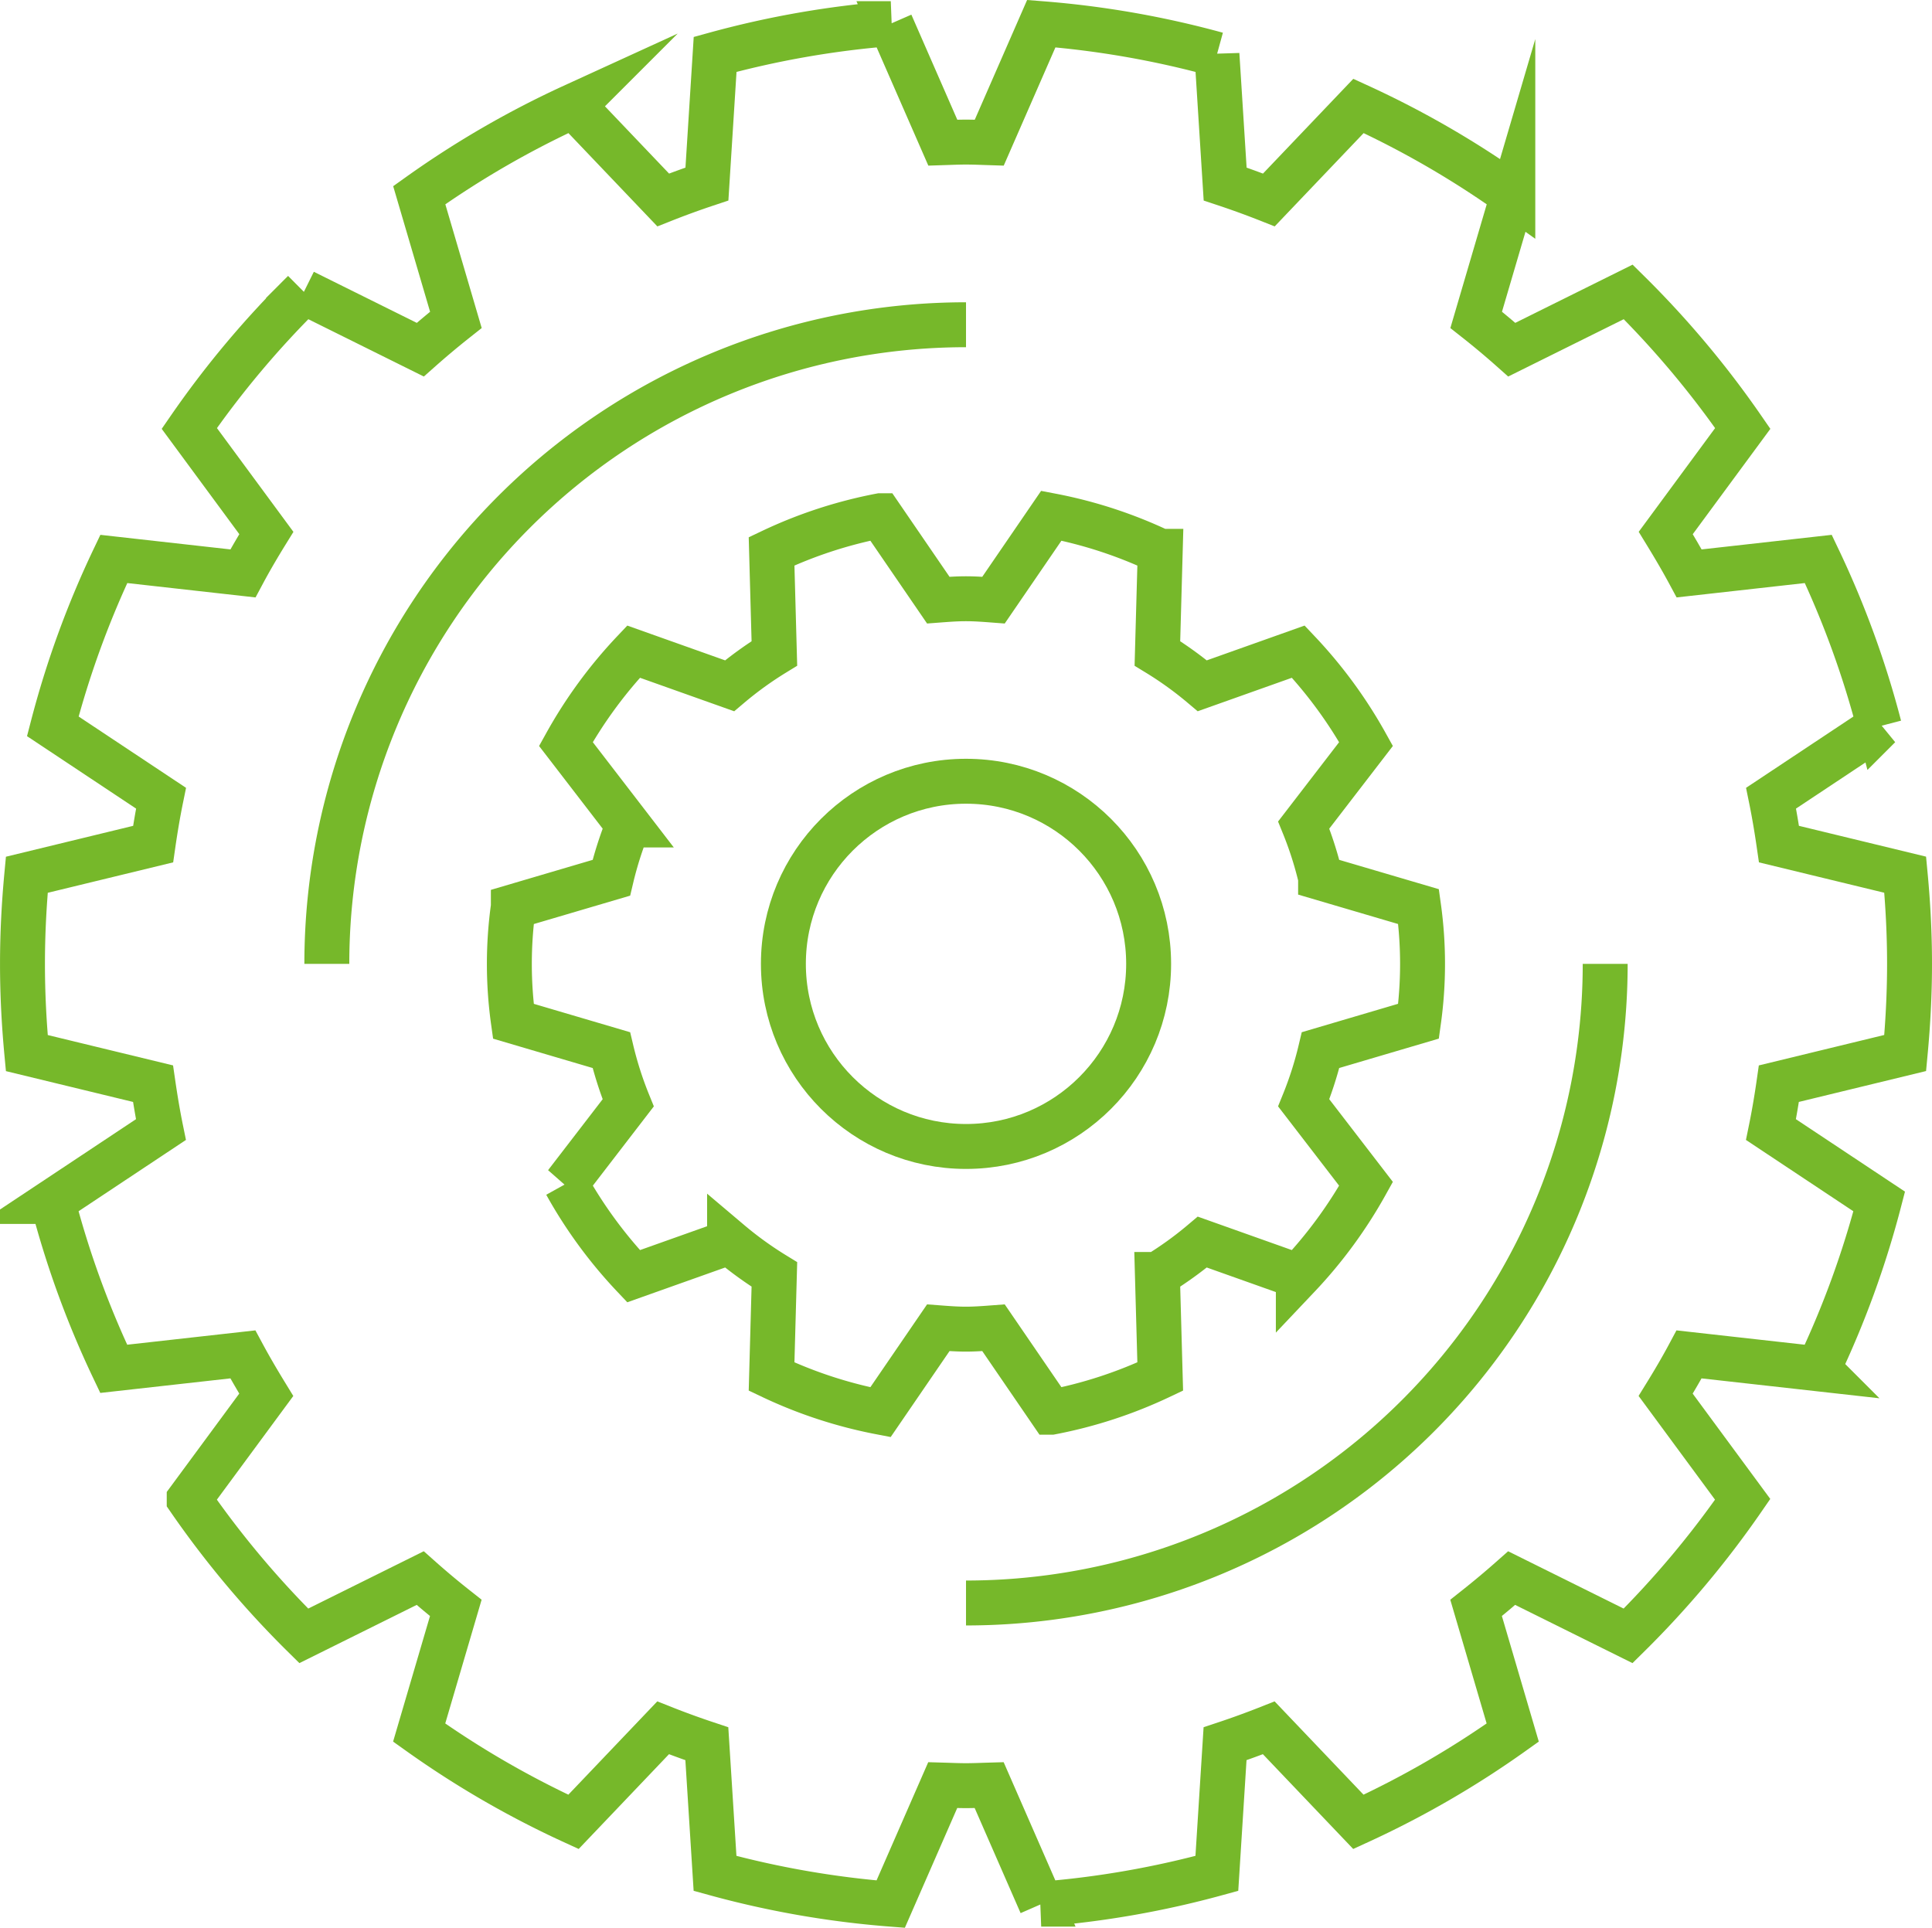
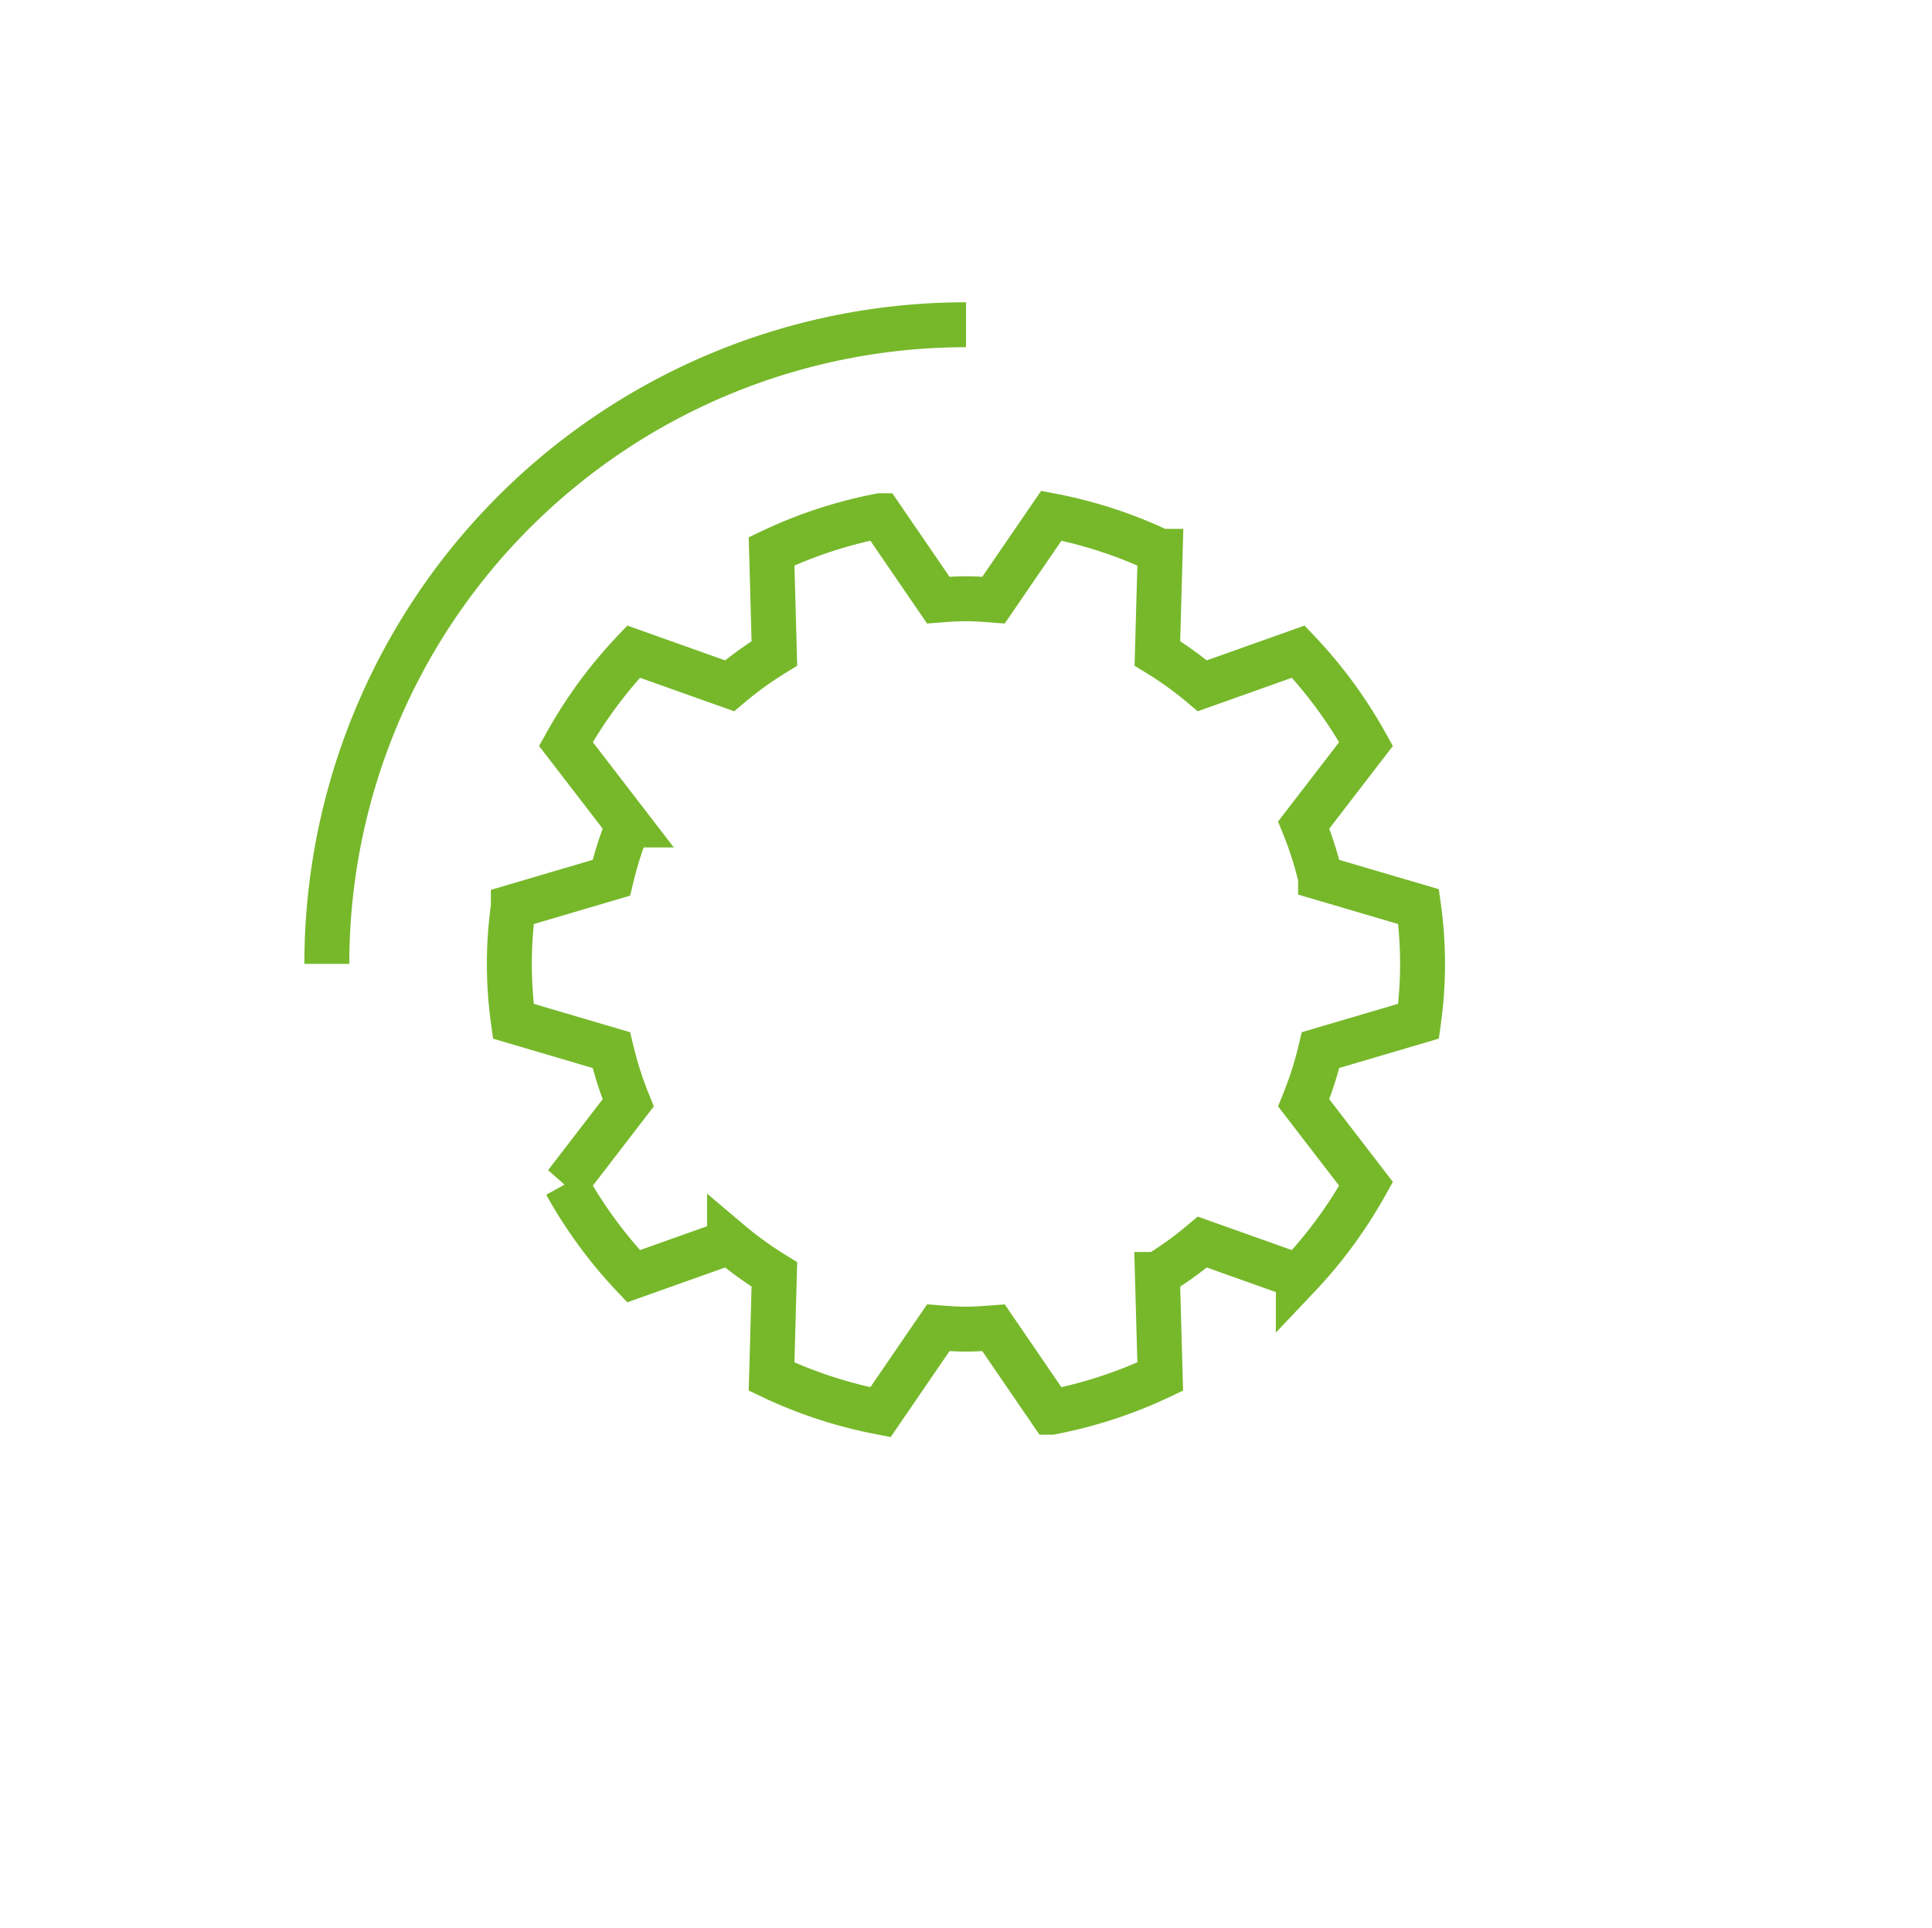
<svg xmlns="http://www.w3.org/2000/svg" width="86.009" height="85.825" viewBox="0 0 86.009 85.825">
  <g id="_04_production_wheel" data-name="04_production_wheel" transform="translate(-718 -1332.054)">
    <g id="Group_53" data-name="Group 53" transform="translate(719 1333.107)">
      <g id="Group_52" data-name="Group 52">
        <g id="Group_51" data-name="Group 51">
-           <path id="Path_213" data-name="Path 213" d="M802.816,1378.935c.123-1.307.193-2.63.193-3.969s-.069-2.661-.193-3.969l-5.619-1.362c-.1-.687-.214-1.37-.352-2.045l4.818-3.2a41.677,41.677,0,0,0-2.715-7.451l-5.749.644c-.329-.611-.68-1.207-1.043-1.8l3.429-4.655a42.3,42.3,0,0,0-5.1-6.078l-5.183,2.572q-.772-.687-1.585-1.328l1.631-5.55a41.761,41.761,0,0,0-6.87-3.974l-3.99,4.186q-.959-.38-1.947-.709l-.365-5.772a41.907,41.907,0,0,0-7.82-1.368l-2.317,5.3c-.344-.011-.687-.027-1.033-.027s-.688.016-1.033.027l-2.317-5.3a41.905,41.905,0,0,0-7.82,1.368l-.365,5.772q-.988.329-1.947.709l-3.99-4.186a41.764,41.764,0,0,0-6.87,3.974l1.631,5.55q-.811.642-1.585,1.328l-5.183-2.572a42.22,42.22,0,0,0-5.1,6.078l3.43,4.655c-.363.588-.714,1.184-1.043,1.8l-5.749-.644a41.672,41.672,0,0,0-2.715,7.451l4.818,3.2c-.138.675-.253,1.358-.352,2.045L719.193,1371c-.123,1.307-.192,2.63-.192,3.969s.069,2.661.192,3.969l5.619,1.362c.1.687.214,1.37.352,2.045l-4.818,3.2a41.669,41.669,0,0,0,2.715,7.451l5.749-.643c.329.611.68,1.207,1.043,1.8l-3.43,4.654a42.221,42.221,0,0,0,5.1,6.078l5.183-2.572q.772.687,1.585,1.328l-1.631,5.55a41.892,41.892,0,0,0,6.87,3.975l3.99-4.187q.959.38,1.947.709l.365,5.772a41.806,41.806,0,0,0,7.82,1.368l2.317-5.3c.344.01.687.026,1.033.026s.688-.016,1.033-.026l2.317,5.3a41.808,41.808,0,0,0,7.82-1.368l.365-5.772q.988-.329,1.947-.709l3.99,4.187a41.889,41.889,0,0,0,6.87-3.975l-1.631-5.55q.811-.643,1.585-1.328l5.183,2.572a42.3,42.3,0,0,0,5.1-6.078l-3.429-4.654c.363-.588.714-1.184,1.043-1.8l5.749.643a41.674,41.674,0,0,0,2.715-7.451l-4.818-3.2c.138-.675.253-1.358.352-2.045Z" transform="translate(-719 -1333.107)" fill="none" stroke="#76b82a" stroke-miterlimit="10" stroke-width="2" />
          <path id="Path_214" data-name="Path 214" d="M729,1371.455A28.455,28.455,0,0,1,757.455,1343" transform="translate(-715.45 -1329.595)" fill="none" stroke="#76b82a" stroke-miterlimit="10" stroke-width="2" />
-           <path id="Path_215" data-name="Path 215" d="M778.455,1364A28.454,28.454,0,0,1,750,1392.455" transform="translate(-707.995 -1322.141)" fill="none" stroke="#76b82a" stroke-miterlimit="10" stroke-width="2" />
          <path id="Path_216" data-name="Path 216" d="M775.472,1371.78a18.436,18.436,0,0,0,0-5.1l-4.362-1.284a16.157,16.157,0,0,0-.751-2.349l2.775-3.607a20.385,20.385,0,0,0-3.015-4.112l-4.274,1.52a16.13,16.13,0,0,0-2-1.442l.126-4.545a20.107,20.107,0,0,0-4.848-1.585l-2.574,3.759c-.408-.031-.814-.062-1.229-.062s-.821.031-1.229.062l-2.574-3.759a20.088,20.088,0,0,0-4.848,1.585l.125,4.545a16.212,16.212,0,0,0-1.995,1.442l-4.274-1.52a20.33,20.33,0,0,0-3.013,4.112l2.774,3.606a16.183,16.183,0,0,0-.751,2.35l-4.362,1.286a18.43,18.43,0,0,0,0,5.1l4.362,1.286a16.193,16.193,0,0,0,.751,2.349l-2.774,3.606a20.325,20.325,0,0,0,3.013,4.112l4.274-1.52a16.2,16.2,0,0,0,1.995,1.442l-.125,4.545a20.15,20.15,0,0,0,4.848,1.587l2.574-3.76c.408.031.814.062,1.229.062s.821-.031,1.229-.062l2.574,3.76a20.169,20.169,0,0,0,4.848-1.587l-.126-4.545a16.116,16.116,0,0,0,2-1.442l4.274,1.52a20.38,20.38,0,0,0,3.015-4.112l-2.775-3.607a16.157,16.157,0,0,0,.751-2.349Z" transform="translate(-713.32 -1327.369)" fill="none" stroke="#76b82a" stroke-miterlimit="10" stroke-width="2" />
-           <circle id="Ellipse_8" data-name="Ellipse 8" cx="8.13" cy="8.13" r="8.13" transform="translate(33.875 33.729)" fill="none" stroke="#76b82a" stroke-miterlimit="10" stroke-width="2" />
        </g>
      </g>
    </g>
  </g>
</svg>